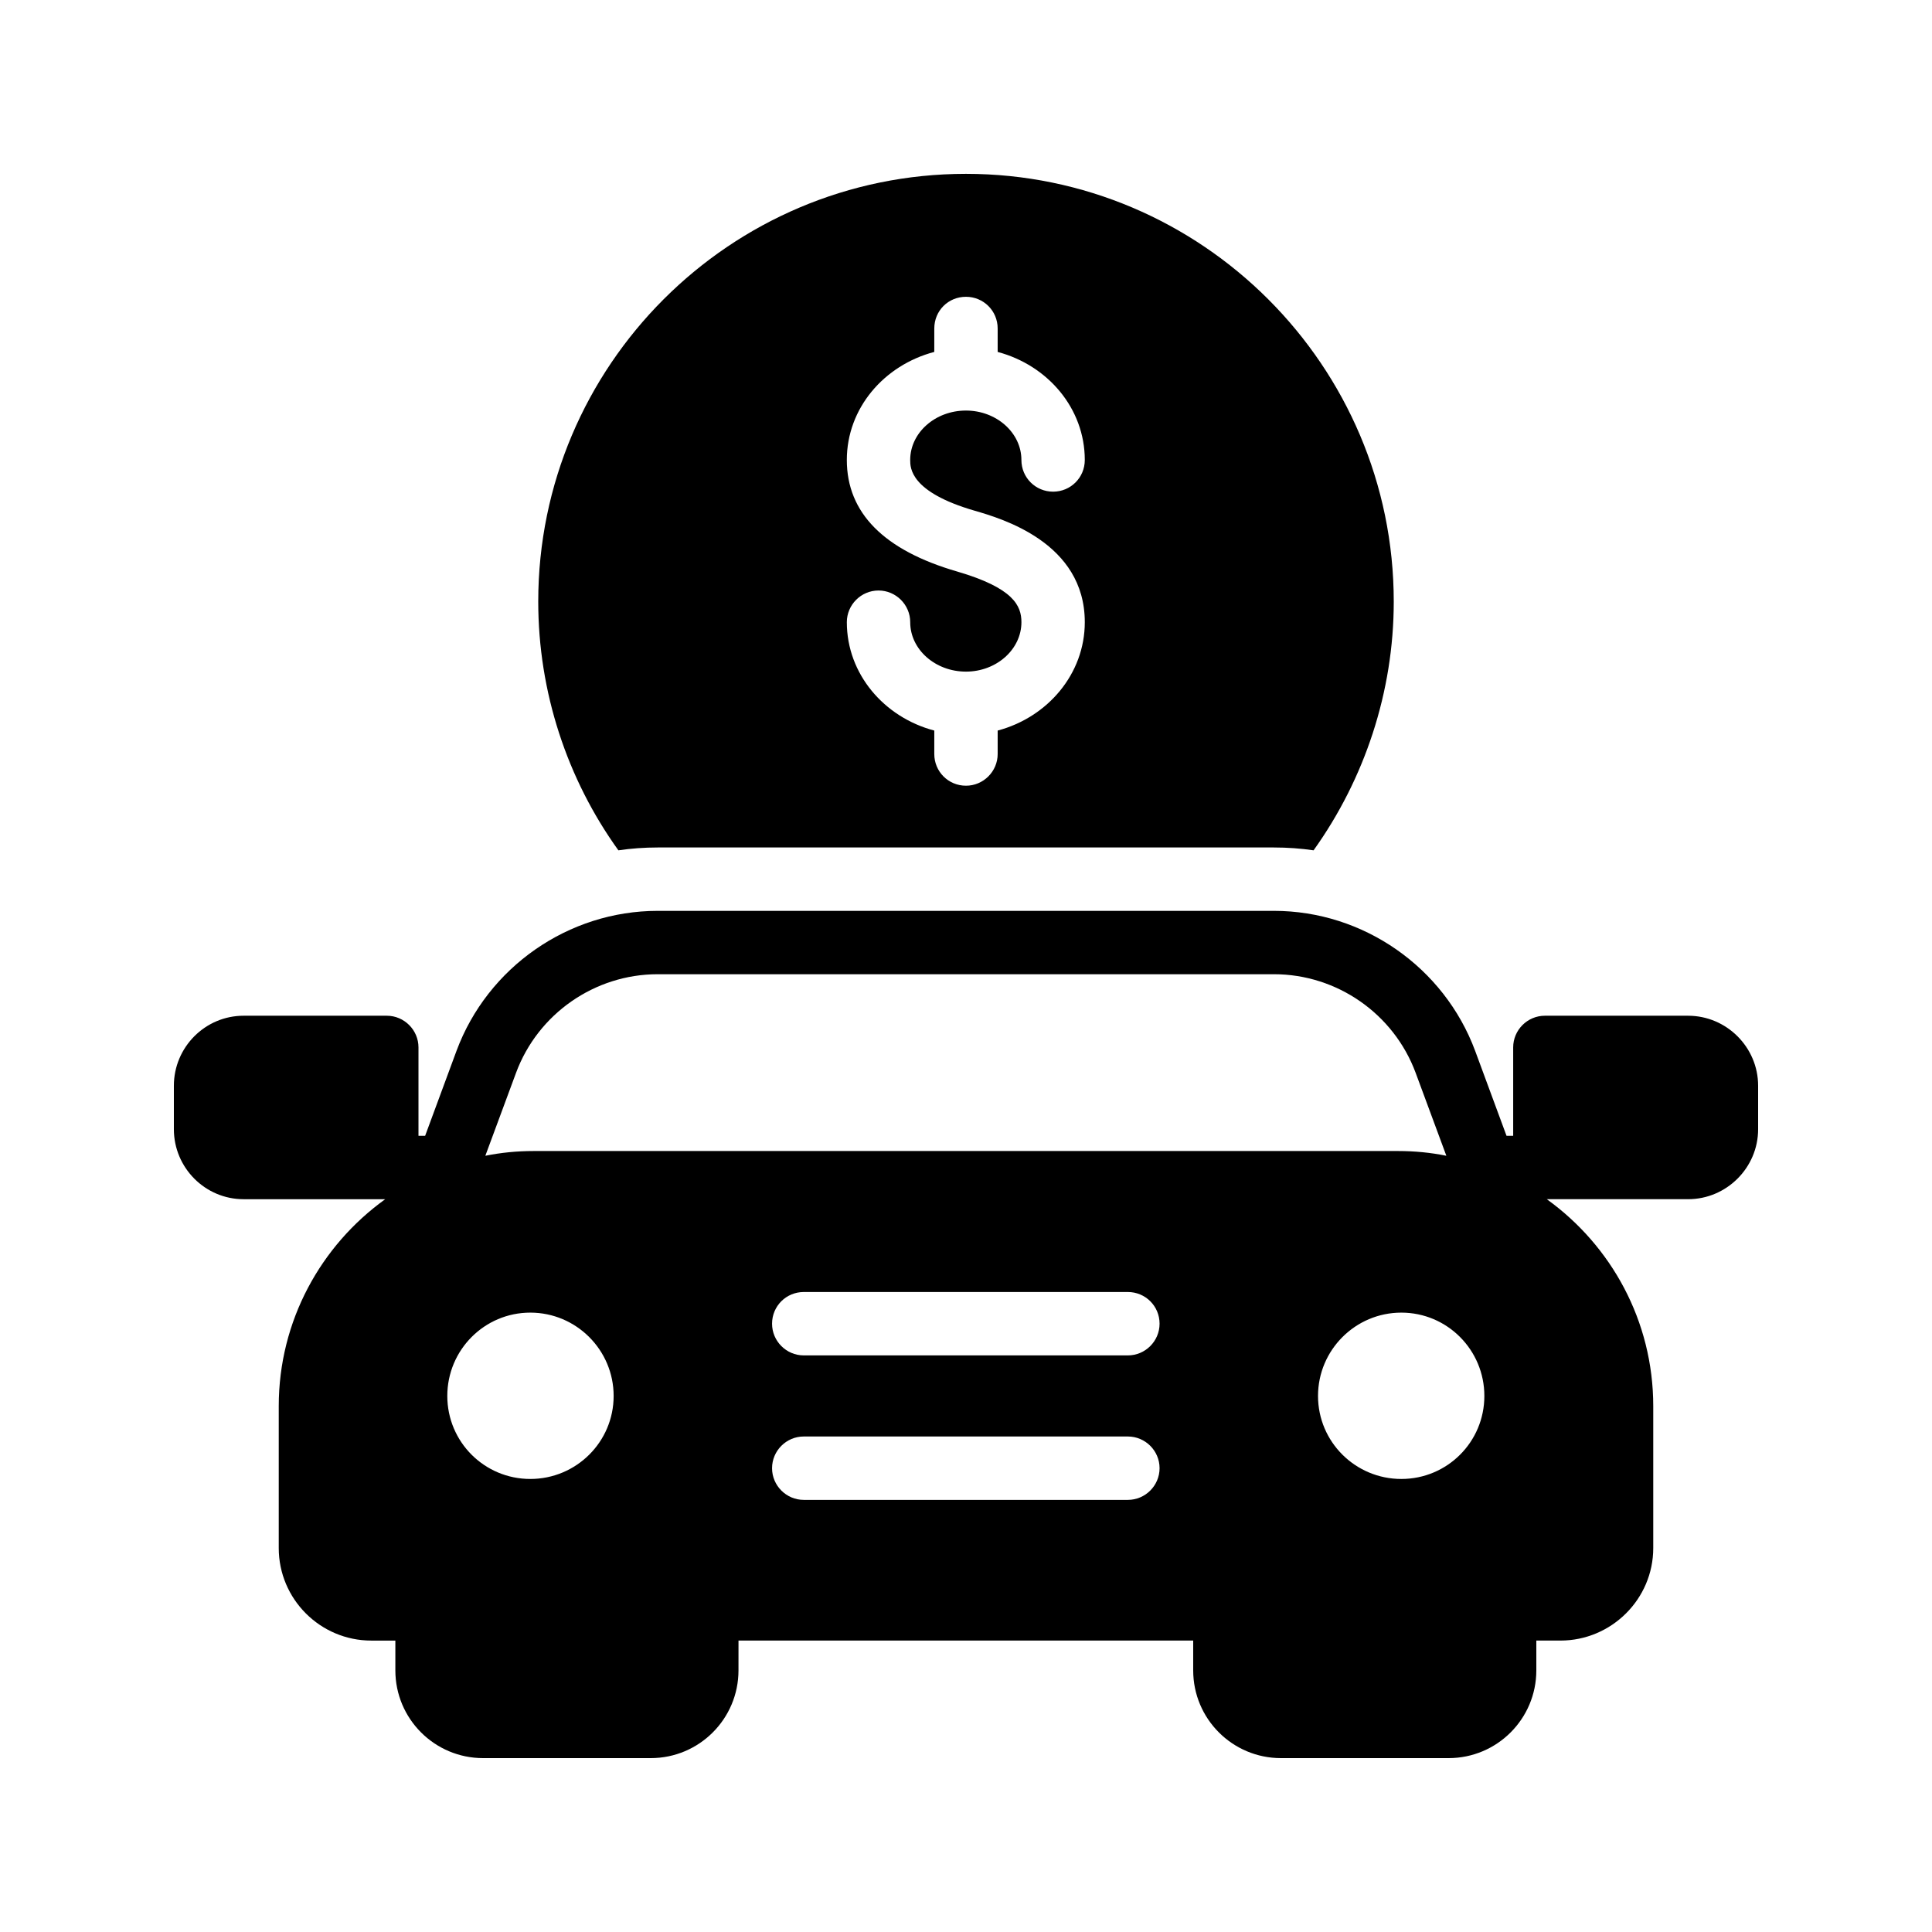
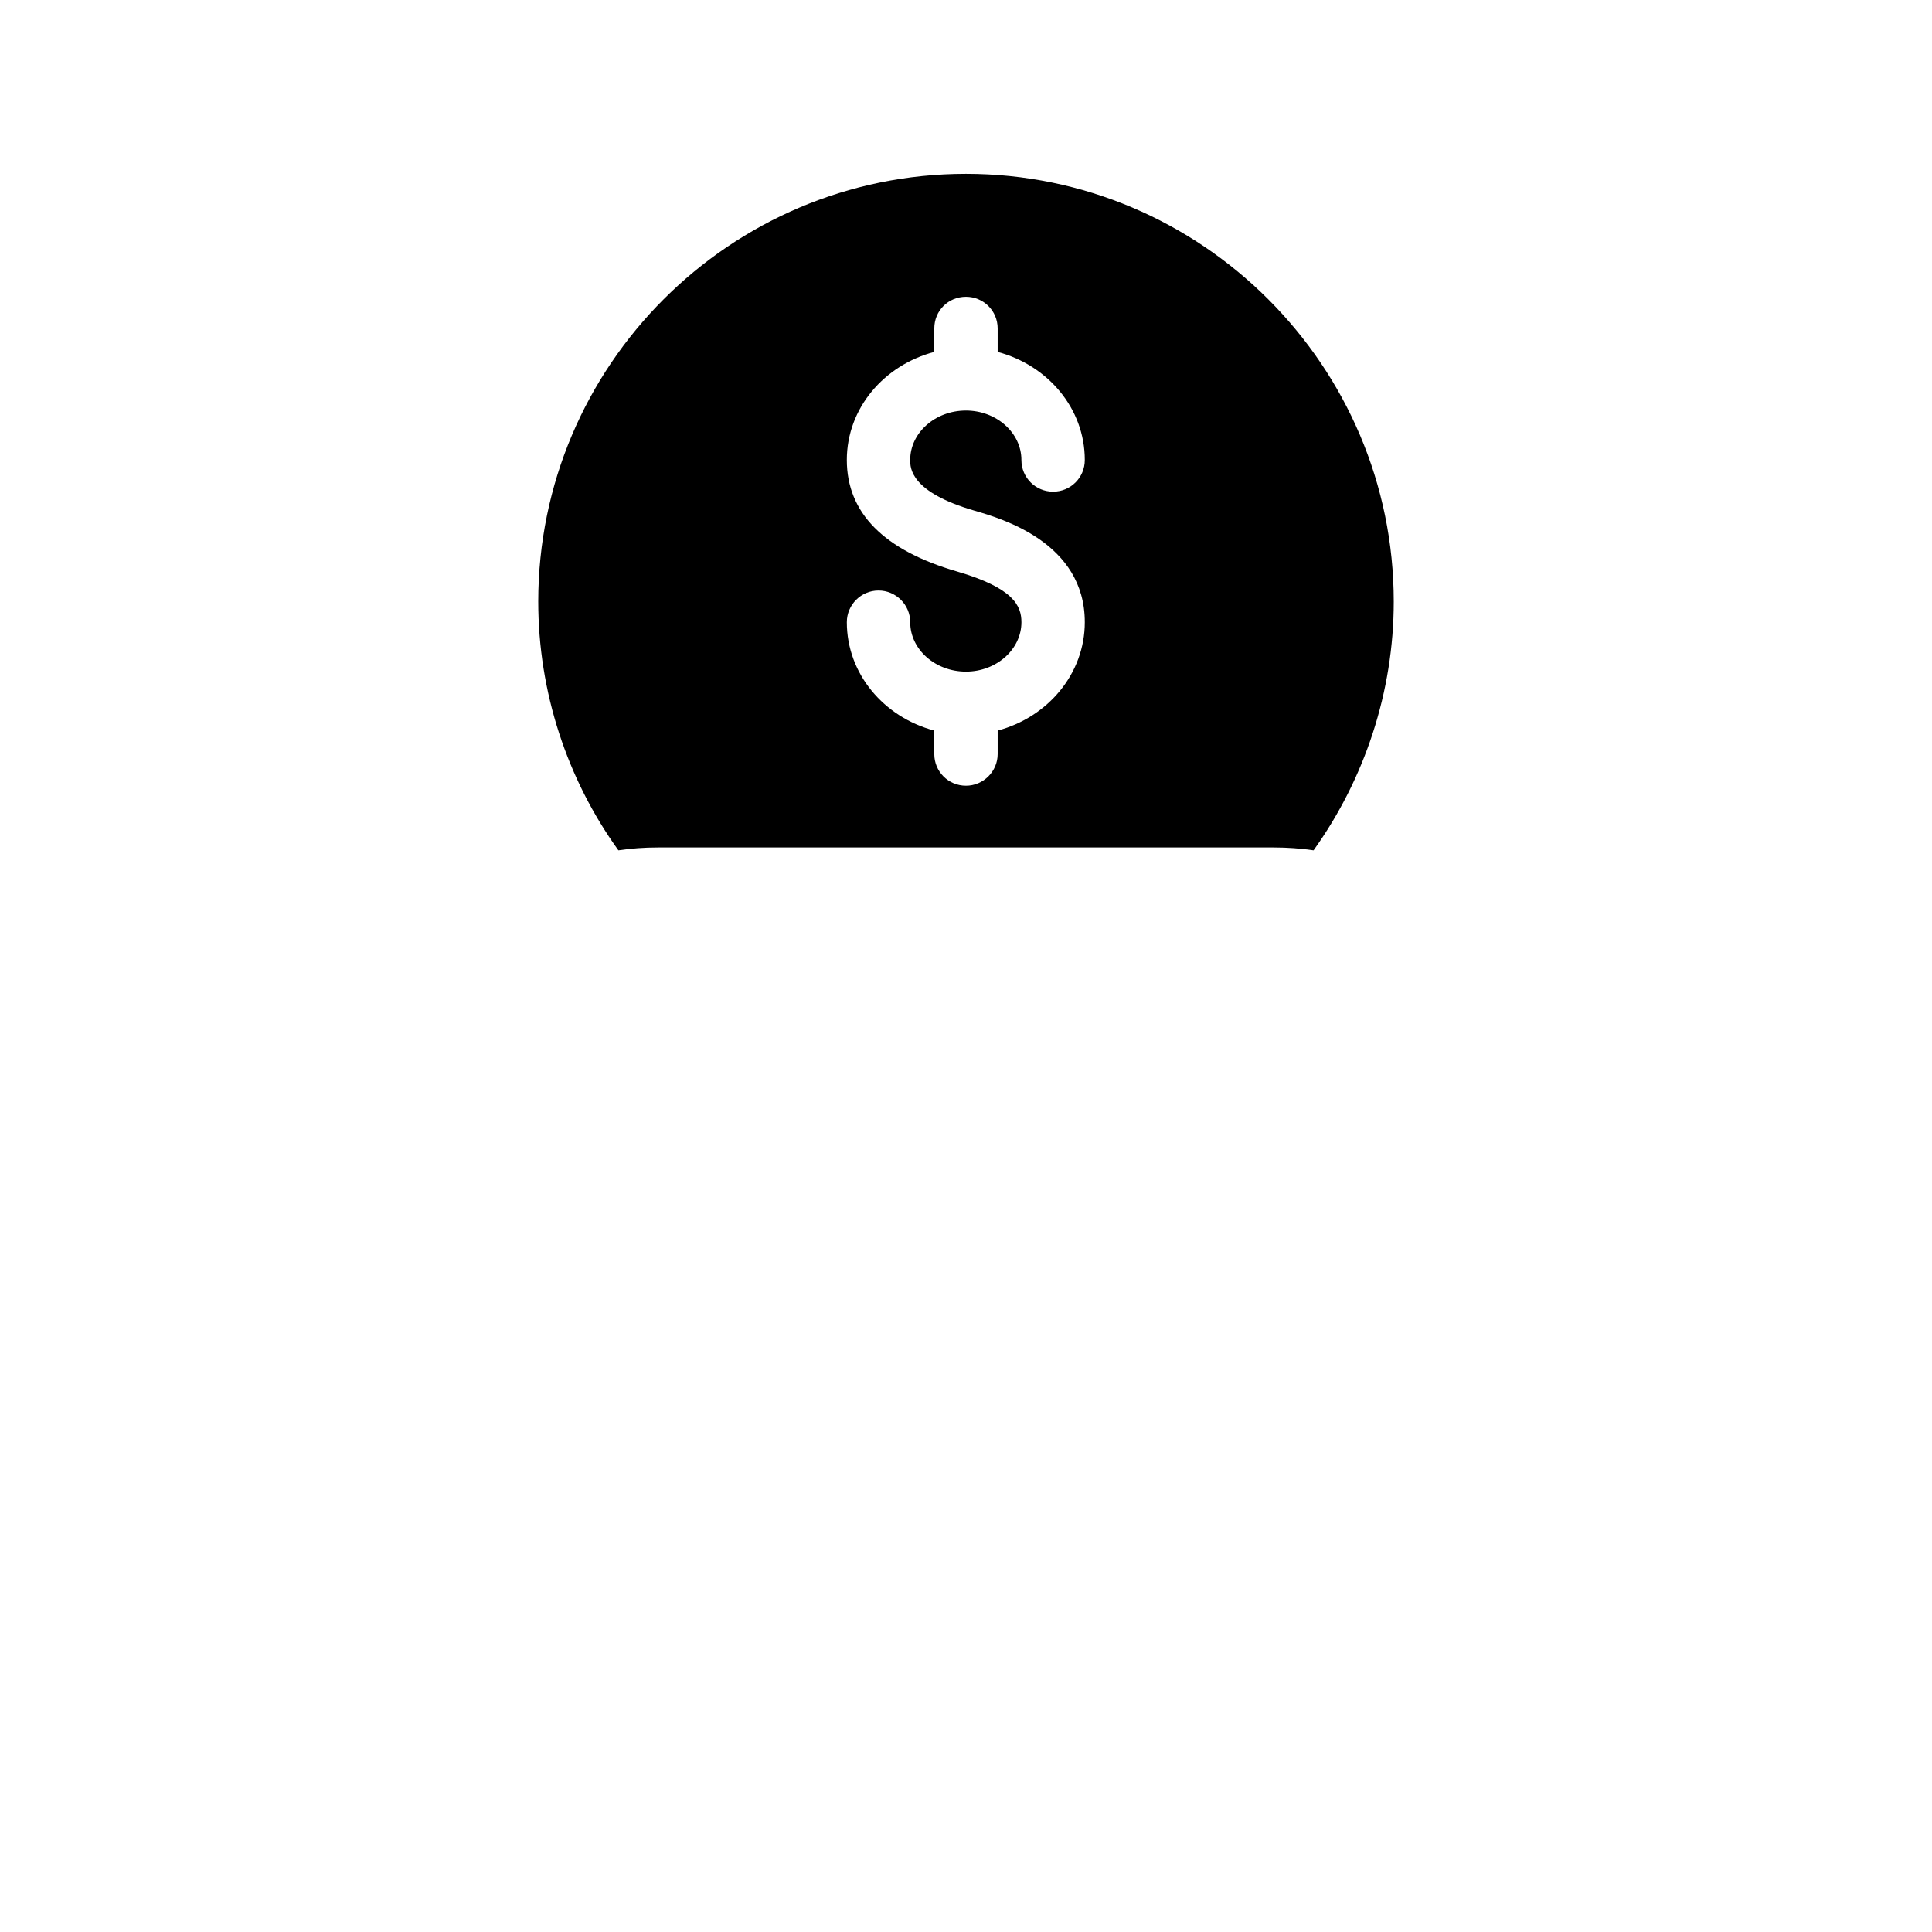
<svg xmlns="http://www.w3.org/2000/svg" fill="#000000" width="800px" height="800px" version="1.1" viewBox="144 144 512 512">
  <g>
-     <path d="m591.36 413.18h-37.953c-4.617 0-8.398 3.777-8.398 8.398v23.426h-1.762l-8.312-22.504c-8.23-22.168-29.641-37.113-53.32-37.113h-163.32c-23.68 0-45.09 14.945-53.32 37.113l-8.312 22.504h-1.762v-23.426c0-4.617-3.777-8.398-8.398-8.398h-37.953c-10.16 0-18.473 8.316-18.473 18.559v11.504c0 10.246 8.312 18.559 18.473 18.559h37.535c-17.047 12.258-28.215 32.242-28.215 54.832v37.617c0 13.52 11 24.52 24.52 24.52h6.383v7.894c0 12.844 10.41 23.254 23.258 23.254h44.418c12.848 0 23.258-10.41 23.258-23.258l0.004-7.894h120.5v7.894c-0.004 12.848 10.41 23.258 23.258 23.258h44.418c12.848 0 23.258-10.41 23.258-23.258v-7.894h6.383c13.52 0 24.602-11 24.602-24.52v-37.617c0-22.586-11.168-42.57-28.215-54.832h37.449c10.164 0.004 18.559-8.312 18.559-18.555v-11.504c0-10.242-8.395-18.559-18.555-18.559zm-306.82 122.76c-12.176 0-22-9.824-22-22 0-12.176 9.824-22.082 22-22.082s22.082 9.906 22.082 22.082c0 12.176-9.906 22-22.082 22zm158.36 5.543h-85.898c-4.617 0-8.398-3.777-8.398-8.398 0-4.617 3.777-8.398 8.398-8.398h85.898c4.617 0 8.398 3.777 8.398 8.398 0 4.621-3.781 8.398-8.398 8.398zm0-38.289h-85.898c-4.617 0-8.398-3.777-8.398-8.398 0-4.703 3.777-8.398 8.398-8.398h85.898c4.617 0 8.398 3.695 8.398 8.398 0 4.621-3.781 8.398-8.398 8.398zm-157.52-54.16c-4.367 0-8.648 0.422-12.762 1.258l8.145-22c5.793-15.617 20.824-26.113 37.535-26.113h163.32c16.711 0 31.742 10.496 37.535 26.113l8.145 22c-4.113-0.84-8.398-1.258-12.762-1.258zm229.99 86.906c-12.176 0-22.082-9.824-22.082-22 0-12.176 9.906-22.082 22.082-22.082 12.176 0 22 9.906 22 22.082 0 12.176-9.824 22-22 22z" />
    <path d="m286.64 303.43c0 23.93 7.641 47.023 21.242 65.914 3.441-0.504 6.887-0.754 10.414-0.754h163.32c3.527 0 7.055 0.25 10.496 0.754 13.52-18.895 21.246-41.984 21.246-65.914 0-62.473-50.883-113.36-113.36-113.36-62.559 0-113.36 50.883-113.36 113.36zm121.75-72.379v6.215c13.266 3.527 23.09 14.945 23.09 28.633 0 4.703-3.777 8.398-8.398 8.398-4.617 0-8.398-3.695-8.398-8.398 0-7.223-6.633-13.098-14.695-13.098-8.145 0-14.777 5.879-14.777 13.098 0 2.098 0 8.48 17.047 13.434 7.223 2.098 29.223 8.48 29.223 29.555 0 13.688-9.824 25.191-23.09 28.719v6.215c0 4.617-3.777 8.398-8.398 8.398-4.703 0-8.398-3.777-8.398-8.398v-6.215c-13.352-3.527-23.176-15.031-23.176-28.719 0-4.617 3.777-8.398 8.398-8.398 4.617 0 8.398 3.777 8.398 8.398 0 7.223 6.633 13.098 14.777 13.098 8.062 0 14.695-5.879 14.695-13.098 0-4.367-2.098-9.066-17.047-13.434-19.398-5.625-29.223-15.535-29.223-29.559 0-13.688 9.824-25.105 23.176-28.633l0.004-6.211c0-4.703 3.695-8.398 8.398-8.398 4.617 0 8.395 3.695 8.395 8.398z" />
  </g>
</svg>